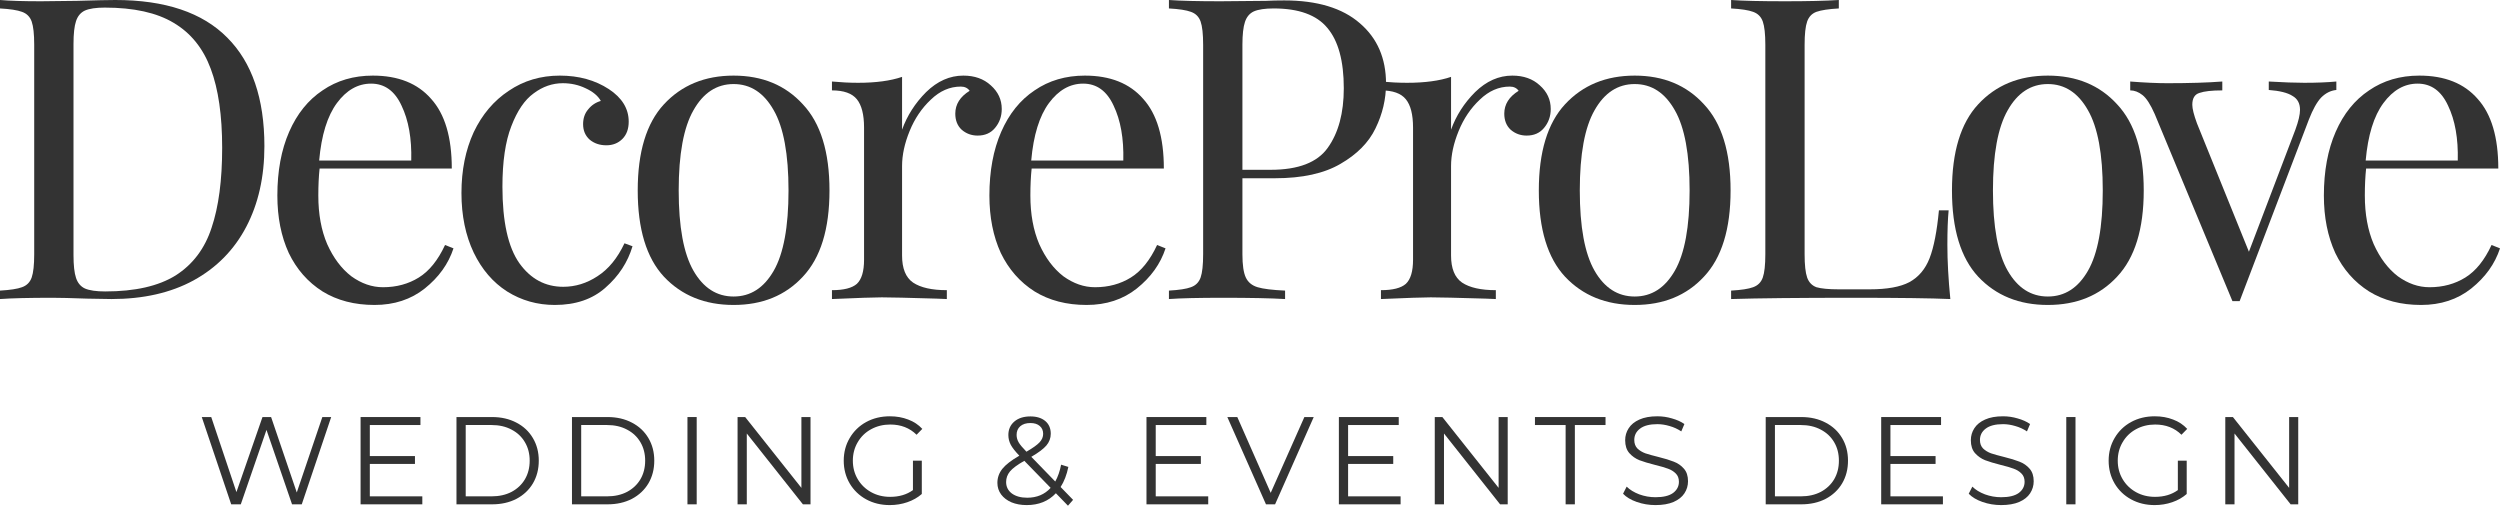
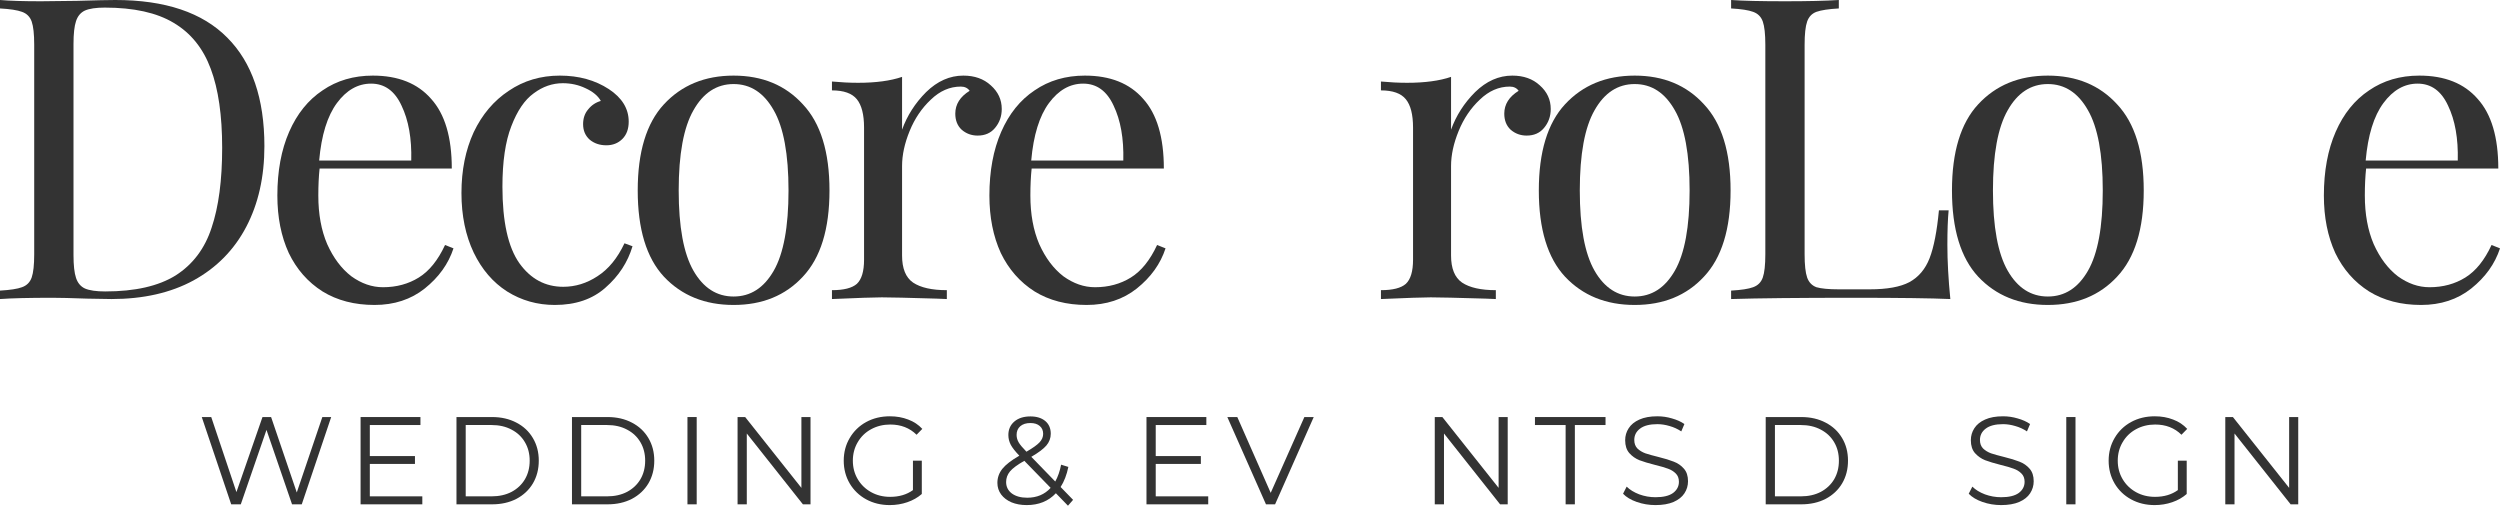
<svg xmlns="http://www.w3.org/2000/svg" width="180" height="37" viewBox="0 0 180 37" fill="none">
  <path d="M180 17.882C179.635 18.997 178.946 19.96 177.932 20.771C176.939 21.561 175.732 21.957 174.313 21.957C172.874 21.957 171.627 21.632 170.573 20.984C169.518 20.315 168.707 19.392 168.14 18.216C167.592 17.02 167.319 15.642 167.319 14.08C167.319 12.316 167.602 10.786 168.17 9.488C168.738 8.191 169.539 7.197 170.573 6.508C171.607 5.798 172.813 5.444 174.191 5.444C176.016 5.444 177.415 6.001 178.388 7.116C179.382 8.211 179.878 9.884 179.878 12.134H170.36C170.299 12.702 170.268 13.351 170.268 14.08C170.268 15.418 170.481 16.584 170.907 17.578C171.353 18.571 171.931 19.341 172.641 19.889C173.37 20.416 174.131 20.68 174.921 20.68C175.894 20.68 176.756 20.446 177.506 19.98C178.256 19.514 178.885 18.733 179.392 17.639L180 17.882ZM174.07 6.021C173.117 6.021 172.296 6.488 171.607 7.42C170.917 8.353 170.491 9.732 170.329 11.556H176.959C176.999 9.975 176.766 8.657 176.259 7.603C175.773 6.549 175.043 6.021 174.07 6.021Z" fill="#333333" />
-   <path d="M165.905 5.961C166.797 5.961 167.568 5.93 168.217 5.869V6.478C167.811 6.518 167.446 6.701 167.122 7.025C166.818 7.349 166.524 7.877 166.24 8.606L161.253 21.683H160.736L155.14 8.211C154.836 7.522 154.542 7.066 154.258 6.843C153.974 6.62 153.68 6.508 153.376 6.508V5.869C154.43 5.95 155.322 5.991 156.052 5.991C157.613 5.991 158.931 5.95 160.006 5.869V6.508C159.255 6.508 158.708 6.569 158.363 6.69C158.019 6.792 157.846 7.076 157.846 7.542C157.846 7.826 157.958 8.272 158.181 8.88L161.922 18.125L165.267 9.336C165.49 8.728 165.601 8.252 165.601 7.907C165.601 7.441 165.419 7.106 165.054 6.903C164.709 6.68 164.142 6.538 163.351 6.478V5.869C164.405 5.93 165.257 5.961 165.905 5.961Z" fill="#333333" />
  <path d="M147.445 5.444C149.513 5.444 151.176 6.133 152.433 7.512C153.71 8.87 154.349 10.938 154.349 13.715C154.349 16.493 153.71 18.561 152.433 19.919C151.176 21.278 149.513 21.957 147.445 21.957C145.377 21.957 143.705 21.278 142.428 19.919C141.171 18.561 140.542 16.493 140.542 13.715C140.542 10.938 141.171 8.87 142.428 7.512C143.705 6.133 145.377 5.444 147.445 5.444ZM147.445 6.052C146.229 6.052 145.266 6.68 144.556 7.937C143.847 9.174 143.492 11.1 143.492 13.715C143.492 16.331 143.847 18.257 144.556 19.494C145.266 20.73 146.229 21.349 147.445 21.349C148.662 21.349 149.625 20.73 150.334 19.494C151.044 18.257 151.399 16.331 151.399 13.715C151.399 11.1 151.044 9.174 150.334 7.937C149.625 6.68 148.662 6.052 147.445 6.052Z" fill="#333333" />
  <path d="M132.395 0.608C131.665 0.649 131.128 0.73 130.783 0.852C130.459 0.973 130.236 1.206 130.114 1.551C129.993 1.896 129.932 2.453 129.932 3.224V18.308C129.932 19.078 129.993 19.635 130.114 19.98C130.236 20.325 130.459 20.558 130.783 20.68C131.128 20.781 131.665 20.832 132.395 20.832H134.615C135.872 20.832 136.825 20.659 137.474 20.315C138.143 19.95 138.629 19.372 138.934 18.581C139.238 17.791 139.461 16.645 139.603 15.145H140.302C140.241 15.773 140.211 16.605 140.211 17.638C140.211 18.794 140.282 20.092 140.424 21.531C139.045 21.47 136.724 21.44 133.46 21.44C129.567 21.44 126.627 21.47 124.64 21.531V20.923C125.37 20.882 125.897 20.801 126.222 20.68C126.566 20.558 126.8 20.325 126.921 19.98C127.043 19.635 127.104 19.078 127.104 18.308V3.224C127.104 2.453 127.043 1.896 126.921 1.551C126.8 1.206 126.566 0.973 126.222 0.852C125.897 0.73 125.37 0.649 124.64 0.608V0C125.492 0.061 126.789 0.091 128.533 0.091C130.155 0.091 131.442 0.061 132.395 0V0.608Z" fill="#333333" />
  <path d="M117.698 5.444C119.766 5.444 121.429 6.133 122.686 7.512C123.963 8.87 124.602 10.938 124.602 13.715C124.602 16.493 123.963 18.561 122.686 19.919C121.429 21.278 119.766 21.957 117.698 21.957C115.63 21.957 113.958 21.278 112.68 19.919C111.424 18.561 110.795 16.493 110.795 13.715C110.795 10.938 111.424 8.87 112.68 7.512C113.958 6.133 115.63 5.444 117.698 5.444ZM117.698 6.052C116.482 6.052 115.519 6.68 114.809 7.937C114.1 9.174 113.745 11.1 113.745 13.715C113.745 16.331 114.1 18.257 114.809 19.494C115.519 20.73 116.482 21.349 117.698 21.349C118.915 21.349 119.878 20.73 120.587 19.494C121.297 18.257 121.652 16.331 121.652 13.715C121.652 11.1 121.297 9.174 120.587 7.937C119.878 6.68 118.915 6.052 117.698 6.052Z" fill="#333333" />
  <path d="M108.886 5.444C109.697 5.444 110.356 5.677 110.862 6.143C111.39 6.609 111.653 7.177 111.653 7.846C111.653 8.373 111.491 8.829 111.167 9.215C110.862 9.58 110.447 9.762 109.92 9.762C109.474 9.762 109.089 9.62 108.764 9.336C108.46 9.052 108.308 8.667 108.308 8.181C108.308 7.512 108.653 6.964 109.342 6.538C109.2 6.336 108.987 6.234 108.703 6.234C107.913 6.234 107.193 6.549 106.544 7.177C105.895 7.785 105.388 8.535 105.024 9.427C104.659 10.319 104.476 11.161 104.476 11.952V18.399C104.476 19.331 104.74 19.98 105.267 20.345C105.814 20.71 106.625 20.892 107.7 20.892V21.531L106.97 21.501C104.902 21.44 103.584 21.409 103.016 21.409C102.489 21.409 101.293 21.45 99.428 21.531V20.892C100.279 20.892 100.878 20.74 101.222 20.436C101.567 20.112 101.739 19.534 101.739 18.703V9.184C101.739 8.252 101.567 7.572 101.222 7.147C100.878 6.721 100.279 6.508 99.428 6.508V5.869C100.077 5.93 100.705 5.961 101.313 5.961C102.591 5.961 103.645 5.819 104.476 5.535V9.336C104.841 8.323 105.419 7.42 106.21 6.63C107.021 5.839 107.913 5.444 108.886 5.444Z" fill="#333333" />
-   <path d="M89.454 12.834V18.308C89.454 19.078 89.535 19.635 89.698 19.98C89.86 20.325 90.144 20.558 90.549 20.68C90.954 20.801 91.613 20.882 92.526 20.923V21.531C91.472 21.47 89.981 21.44 88.055 21.44C86.312 21.44 85.014 21.47 84.163 21.531V20.923C84.893 20.882 85.42 20.801 85.744 20.68C86.089 20.558 86.322 20.325 86.444 19.98C86.565 19.635 86.626 19.078 86.626 18.308V3.224C86.626 2.453 86.565 1.896 86.444 1.551C86.322 1.206 86.089 0.973 85.744 0.852C85.42 0.73 84.893 0.649 84.163 0.608V0C85.014 0.061 86.251 0.091 87.873 0.091L91.157 0.061C91.543 0.041 91.978 0.03 92.465 0.03C94.837 0.03 96.651 0.578 97.909 1.673C99.165 2.747 99.794 4.197 99.794 6.021C99.794 7.136 99.541 8.211 99.034 9.245C98.547 10.259 97.706 11.11 96.51 11.8C95.334 12.489 93.763 12.834 91.796 12.834H89.454ZM91.705 0.608C91.076 0.608 90.6 0.679 90.275 0.821C89.971 0.963 89.758 1.216 89.637 1.581C89.515 1.946 89.454 2.494 89.454 3.224V12.225H91.492C93.479 12.225 94.847 11.698 95.597 10.644C96.368 9.569 96.753 8.14 96.753 6.356C96.753 4.389 96.358 2.94 95.567 2.007C94.796 1.075 93.509 0.608 91.705 0.608Z" fill="#333333" />
  <path d="M83.919 17.882C83.554 18.997 82.865 19.96 81.851 20.771C80.857 21.561 79.651 21.957 78.232 21.957C76.792 21.957 75.546 21.632 74.491 20.984C73.437 20.315 72.626 19.392 72.058 18.216C71.511 17.02 71.237 15.642 71.237 14.08C71.237 12.316 71.521 10.786 72.089 9.488C72.656 8.191 73.457 7.197 74.491 6.508C75.525 5.798 76.732 5.444 78.11 5.444C79.935 5.444 81.334 6.001 82.307 7.116C83.3 8.211 83.797 9.884 83.797 12.134H74.278C74.218 12.702 74.187 13.351 74.187 14.08C74.187 15.418 74.4 16.584 74.826 17.578C75.272 18.571 75.85 19.341 76.559 19.889C77.289 20.416 78.049 20.68 78.84 20.68C79.813 20.68 80.675 20.446 81.425 19.98C82.175 19.514 82.804 18.733 83.311 17.639L83.919 17.882ZM77.989 6.021C77.036 6.021 76.215 6.488 75.525 7.42C74.836 8.353 74.41 9.732 74.248 11.556H80.878C80.918 9.975 80.685 8.657 80.178 7.603C79.692 6.549 78.962 6.021 77.989 6.021Z" fill="#333333" />
  <path d="M69.359 5.444C70.169 5.444 70.828 5.677 71.335 6.143C71.862 6.609 72.126 7.177 72.126 7.846C72.126 8.373 71.964 8.829 71.639 9.215C71.335 9.58 70.92 9.762 70.392 9.762C69.946 9.762 69.561 9.62 69.237 9.336C68.933 9.052 68.781 8.667 68.781 8.181C68.781 7.512 69.125 6.964 69.815 6.538C69.673 6.336 69.46 6.234 69.176 6.234C68.385 6.234 67.666 6.549 67.017 7.177C66.368 7.785 65.861 8.535 65.496 9.427C65.131 10.319 64.949 11.161 64.949 11.952V18.399C64.949 19.331 65.212 19.98 65.74 20.345C66.287 20.71 67.098 20.892 68.172 20.892V21.531L67.443 21.501C65.375 21.44 64.057 21.409 63.489 21.409C62.962 21.409 61.766 21.45 59.901 21.531V20.892C60.752 20.892 61.35 20.74 61.695 20.436C62.039 20.112 62.212 19.534 62.212 18.703V9.184C62.212 8.252 62.039 7.572 61.695 7.147C61.35 6.721 60.752 6.508 59.901 6.508V5.869C60.549 5.93 61.178 5.961 61.786 5.961C63.063 5.961 64.118 5.819 64.949 5.535V9.336C65.314 8.323 65.892 7.42 66.682 6.63C67.493 5.839 68.385 5.444 69.359 5.444Z" fill="#333333" />
  <path d="M52.819 5.444C54.887 5.444 56.55 6.133 57.807 7.512C59.084 8.87 59.723 10.938 59.723 13.715C59.723 16.493 59.084 18.561 57.807 19.919C56.55 21.278 54.887 21.957 52.819 21.957C50.751 21.957 49.079 21.278 47.801 19.919C46.544 18.561 45.916 16.493 45.916 13.715C45.916 10.938 46.544 8.87 47.801 7.512C49.079 6.133 50.751 5.444 52.819 5.444ZM52.819 6.052C51.603 6.052 50.64 6.68 49.93 7.937C49.221 9.174 48.866 11.1 48.866 13.715C48.866 16.331 49.221 18.257 49.93 19.494C50.64 20.73 51.603 21.349 52.819 21.349C54.036 21.349 54.999 20.73 55.708 19.494C56.418 18.257 56.773 16.331 56.773 13.715C56.773 11.1 56.418 9.174 55.708 7.937C54.999 6.68 54.036 6.052 52.819 6.052Z" fill="#333333" />
  <path d="M40.31 5.444C41.669 5.444 42.845 5.768 43.838 6.417C44.791 7.045 45.267 7.826 45.267 8.758C45.267 9.286 45.115 9.701 44.811 10.005C44.507 10.309 44.122 10.461 43.656 10.461C43.189 10.461 42.794 10.33 42.47 10.066C42.145 9.782 41.983 9.407 41.983 8.941C41.983 8.515 42.105 8.16 42.348 7.876C42.591 7.572 42.895 7.37 43.26 7.268C43.057 6.903 42.693 6.599 42.166 6.356C41.659 6.113 41.111 5.991 40.523 5.991C39.773 5.991 39.074 6.234 38.425 6.721C37.776 7.187 37.239 7.978 36.813 9.093C36.387 10.188 36.175 11.637 36.175 13.442C36.175 15.956 36.58 17.791 37.391 18.946C38.202 20.081 39.256 20.649 40.554 20.649C41.425 20.649 42.247 20.396 43.017 19.889C43.808 19.382 44.456 18.591 44.963 17.517L45.541 17.73C45.196 18.885 44.548 19.879 43.595 20.71C42.662 21.541 41.446 21.957 39.946 21.957C38.688 21.957 37.543 21.632 36.509 20.984C35.495 20.335 34.694 19.402 34.106 18.186C33.519 16.949 33.225 15.52 33.225 13.898C33.225 12.256 33.519 10.796 34.106 9.519C34.715 8.241 35.556 7.248 36.631 6.538C37.705 5.809 38.932 5.444 40.31 5.444Z" fill="#333333" />
  <path d="M32.651 17.882C32.286 18.997 31.597 19.96 30.583 20.771C29.59 21.561 28.383 21.957 26.964 21.957C25.525 21.957 24.278 21.632 23.224 20.984C22.169 20.315 21.358 19.392 20.791 18.216C20.243 17.02 19.97 15.642 19.97 14.08C19.97 12.316 20.253 10.786 20.821 9.488C21.389 8.191 22.19 7.197 23.224 6.508C24.258 5.798 25.464 5.444 26.843 5.444C28.667 5.444 30.066 6.001 31.039 7.116C32.033 8.211 32.529 9.884 32.529 12.134H23.011C22.95 12.702 22.919 13.351 22.919 14.08C22.919 15.418 23.132 16.584 23.558 17.578C24.004 18.571 24.582 19.341 25.292 19.889C26.021 20.416 26.782 20.68 27.572 20.68C28.546 20.68 29.407 20.446 30.157 19.98C30.907 19.514 31.536 18.733 32.043 17.639L32.651 17.882ZM26.721 6.021C25.768 6.021 24.947 6.488 24.258 7.42C23.568 8.353 23.142 9.732 22.98 11.556H29.61C29.651 9.975 29.417 8.657 28.91 7.603C28.424 6.549 27.694 6.021 26.721 6.021Z" fill="#333333" />
  <path d="M8.302 0C11.891 0 14.577 0.902 16.361 2.707C18.145 4.491 19.037 7.096 19.037 10.522C19.037 12.732 18.602 14.668 17.73 16.331C16.858 17.993 15.591 19.281 13.928 20.193C12.286 21.085 10.319 21.531 8.029 21.531L6.265 21.501C5.129 21.46 4.298 21.44 3.771 21.44C2.108 21.44 0.852 21.47 0 21.531V20.923C0.73 20.882 1.257 20.801 1.581 20.68C1.926 20.558 2.159 20.325 2.281 19.98C2.402 19.635 2.463 19.078 2.463 18.308V3.224C2.463 2.453 2.402 1.896 2.281 1.551C2.159 1.206 1.926 0.973 1.581 0.852C1.257 0.73 0.73 0.649 0 0.608V0C0.71 0.061 1.693 0.091 2.95 0.091L5.535 0.061C6.913 0.02 7.836 0 8.302 0ZM7.542 0.547C6.913 0.547 6.437 0.618 6.113 0.76C5.809 0.902 5.596 1.156 5.474 1.521C5.352 1.885 5.292 2.433 5.292 3.163V18.368C5.292 19.098 5.352 19.646 5.474 20.011C5.596 20.375 5.809 20.629 6.113 20.771C6.437 20.913 6.924 20.984 7.572 20.984C9.721 20.984 11.414 20.599 12.651 19.828C13.888 19.037 14.749 17.892 15.236 16.392C15.743 14.891 15.996 12.975 15.996 10.644C15.996 8.312 15.723 6.417 15.175 4.957C14.628 3.477 13.736 2.372 12.499 1.642C11.283 0.912 9.63 0.547 7.542 0.547Z" fill="#333333" />
  <path d="M165.473 30.027V36.312H164.926L160.885 31.212V36.312H160.221V30.027H160.769L164.818 35.127V30.027H165.473Z" fill="#333333" />
  <path d="M156.805 33.17H157.443V35.567C157.149 35.824 156.802 36.022 156.401 36.159C156 36.297 155.578 36.366 155.135 36.366C154.507 36.366 153.941 36.228 153.438 35.953C152.935 35.678 152.54 35.297 152.253 34.813C151.966 34.322 151.822 33.774 151.822 33.17C151.822 32.565 151.966 32.02 152.253 31.535C152.54 31.045 152.935 30.662 153.438 30.386C153.941 30.111 154.51 29.973 155.144 29.973C155.623 29.973 156.063 30.051 156.464 30.207C156.865 30.356 157.203 30.581 157.479 30.88L157.065 31.302C156.569 30.811 155.937 30.566 155.171 30.566C154.662 30.566 154.201 30.68 153.788 30.907C153.381 31.128 153.061 31.44 152.828 31.841C152.594 32.236 152.478 32.679 152.478 33.17C152.478 33.66 152.594 34.103 152.828 34.498C153.061 34.893 153.381 35.205 153.788 35.432C154.195 35.66 154.653 35.773 155.162 35.773C155.809 35.773 156.356 35.612 156.805 35.288V33.17Z" fill="#333333" />
  <path d="M148.772 30.027H149.436V36.312H148.772V30.027Z" fill="#333333" />
  <path d="M144.083 36.366C143.616 36.366 143.167 36.291 142.736 36.141C142.311 35.992 141.982 35.794 141.748 35.549L142.009 35.037C142.236 35.264 142.539 35.45 142.916 35.594C143.293 35.731 143.682 35.8 144.083 35.8C144.645 35.8 145.067 35.699 145.349 35.495C145.63 35.285 145.771 35.016 145.771 34.687C145.771 34.435 145.693 34.235 145.537 34.085C145.388 33.936 145.202 33.822 144.981 33.744C144.759 33.66 144.451 33.571 144.056 33.475C143.583 33.355 143.206 33.241 142.925 33.134C142.643 33.02 142.401 32.849 142.197 32.622C142 32.394 141.901 32.086 141.901 31.697C141.901 31.38 141.985 31.093 142.152 30.835C142.32 30.572 142.577 30.362 142.925 30.207C143.272 30.051 143.703 29.973 144.218 29.973C144.577 29.973 144.927 30.024 145.268 30.126C145.615 30.222 145.914 30.356 146.166 30.53L145.941 31.06C145.678 30.886 145.397 30.757 145.097 30.674C144.798 30.584 144.505 30.539 144.218 30.539C143.667 30.539 143.251 30.647 142.97 30.862C142.694 31.072 142.557 31.344 142.557 31.679C142.557 31.931 142.631 32.134 142.781 32.29C142.937 32.439 143.128 32.556 143.356 32.64C143.589 32.718 143.9 32.804 144.289 32.9C144.75 33.014 145.121 33.128 145.403 33.241C145.69 33.349 145.932 33.517 146.13 33.744C146.327 33.966 146.426 34.268 146.426 34.651C146.426 34.968 146.339 35.258 146.166 35.522C145.998 35.779 145.738 35.986 145.385 36.141C145.032 36.291 144.598 36.366 144.083 36.366Z" fill="#333333" />
-   <path d="M139.89 35.737V36.312H135.446V30.027H139.756V30.602H136.111V32.837H139.361V33.403H136.111V35.737H139.89Z" fill="#333333" />
  <path d="M127.131 30.027H129.689C130.354 30.027 130.94 30.162 131.449 30.431C131.958 30.695 132.353 31.066 132.634 31.544C132.916 32.017 133.056 32.559 133.056 33.169C133.056 33.78 132.916 34.325 132.634 34.804C132.353 35.276 131.958 35.648 131.449 35.917C130.94 36.18 130.354 36.312 129.689 36.312H127.131V30.027ZM129.654 35.737C130.204 35.737 130.686 35.63 131.099 35.414C131.512 35.193 131.832 34.89 132.06 34.507C132.287 34.118 132.401 33.672 132.401 33.169C132.401 32.667 132.287 32.224 132.06 31.841C131.832 31.452 131.512 31.149 131.099 30.934C130.686 30.712 130.204 30.602 129.654 30.602H127.795V35.737H129.654Z" fill="#333333" />
  <path d="M119.194 36.366C118.727 36.366 118.278 36.291 117.847 36.141C117.422 35.992 117.093 35.794 116.86 35.549L117.12 35.037C117.348 35.264 117.65 35.45 118.027 35.594C118.404 35.731 118.793 35.8 119.194 35.8C119.757 35.8 120.179 35.699 120.46 35.495C120.741 35.285 120.882 35.016 120.882 34.687C120.882 34.435 120.804 34.235 120.649 34.085C120.499 33.936 120.313 33.822 120.092 33.744C119.87 33.66 119.562 33.571 119.167 33.475C118.694 33.355 118.317 33.241 118.036 33.134C117.755 33.02 117.512 32.849 117.309 32.622C117.111 32.394 117.012 32.086 117.012 31.697C117.012 31.38 117.096 31.093 117.264 30.835C117.431 30.572 117.689 30.362 118.036 30.207C118.383 30.051 118.814 29.973 119.329 29.973C119.688 29.973 120.038 30.024 120.379 30.126C120.726 30.222 121.026 30.356 121.277 30.53L121.053 31.06C120.789 30.886 120.508 30.757 120.209 30.674C119.909 30.584 119.616 30.539 119.329 30.539C118.778 30.539 118.362 30.647 118.081 30.862C117.805 31.072 117.668 31.344 117.668 31.679C117.668 31.931 117.743 32.134 117.892 32.29C118.048 32.439 118.239 32.556 118.467 32.64C118.7 32.718 119.012 32.804 119.401 32.9C119.862 33.014 120.233 33.128 120.514 33.241C120.801 33.349 121.044 33.517 121.241 33.744C121.439 33.966 121.537 34.268 121.537 34.651C121.537 34.968 121.451 35.258 121.277 35.522C121.11 35.779 120.849 35.986 120.496 36.141C120.143 36.291 119.709 36.366 119.194 36.366Z" fill="#333333" />
  <path d="M112.725 30.602H110.517V30.027H115.598V30.602H113.39V36.312H112.725V30.602Z" fill="#333333" />
  <path d="M108.555 30.027V36.312H108.007L103.967 31.212V36.312H103.303V30.027H103.85L107.9 35.127V30.027H108.555Z" fill="#333333" />
-   <path d="M100.843 35.737V36.312H96.399V30.027H100.709V30.602H97.063V32.837H100.313V33.403H97.063V35.737H100.843Z" fill="#333333" />
  <path d="M94.589 30.027L91.806 36.312H91.15L88.367 30.027H89.085L91.491 35.486L93.915 30.027H94.589Z" fill="#333333" />
  <path d="M86.992 35.737V36.312H82.547V30.027H86.857V30.602H83.212V32.837H86.462V33.403H83.212V35.737H86.992Z" fill="#333333" />
  <path d="M76.894 36.411L76.023 35.513C75.49 36.082 74.79 36.366 73.922 36.366C73.515 36.366 73.15 36.3 72.827 36.168C72.51 36.031 72.261 35.842 72.082 35.603C71.902 35.357 71.812 35.079 71.812 34.768C71.812 34.391 71.932 34.053 72.171 33.753C72.411 33.454 72.818 33.14 73.392 32.81C73.093 32.499 72.886 32.236 72.773 32.02C72.659 31.799 72.602 31.566 72.602 31.32C72.602 30.919 72.746 30.596 73.033 30.35C73.32 30.105 73.707 29.982 74.191 29.982C74.64 29.982 74.996 30.093 75.26 30.314C75.523 30.536 75.655 30.841 75.655 31.23C75.655 31.541 75.55 31.823 75.341 32.074C75.131 32.32 74.769 32.592 74.254 32.891L75.978 34.669C76.17 34.328 76.31 33.924 76.4 33.457L76.921 33.618C76.807 34.181 76.622 34.663 76.364 35.064L77.262 35.989L76.894 36.411ZM74.191 30.458C73.88 30.458 73.635 30.536 73.455 30.692C73.282 30.847 73.195 31.054 73.195 31.311C73.195 31.497 73.243 31.673 73.338 31.841C73.434 32.008 73.623 32.236 73.904 32.523C74.359 32.26 74.673 32.035 74.847 31.85C75.02 31.664 75.107 31.461 75.107 31.239C75.107 31 75.026 30.811 74.865 30.674C74.703 30.53 74.479 30.458 74.191 30.458ZM73.958 35.836C74.652 35.836 75.215 35.6 75.646 35.127L73.751 33.179C73.255 33.46 72.91 33.714 72.719 33.942C72.533 34.169 72.441 34.424 72.441 34.705C72.441 35.046 72.578 35.321 72.854 35.531C73.135 35.734 73.503 35.836 73.958 35.836Z" fill="#333333" />
  <path d="M65.732 33.17H66.37V35.567C66.077 35.824 65.729 36.022 65.328 36.159C64.927 36.297 64.505 36.366 64.062 36.366C63.434 36.366 62.868 36.228 62.365 35.953C61.863 35.678 61.468 35.297 61.18 34.813C60.893 34.322 60.749 33.774 60.749 33.17C60.749 32.565 60.893 32.02 61.18 31.535C61.468 31.045 61.863 30.662 62.365 30.386C62.868 30.111 63.437 29.973 64.071 29.973C64.55 29.973 64.99 30.051 65.391 30.207C65.792 30.356 66.13 30.581 66.406 30.88L65.993 31.302C65.496 30.811 64.865 30.566 64.098 30.566C63.59 30.566 63.129 30.68 62.716 30.907C62.309 31.128 61.988 31.44 61.755 31.841C61.522 32.236 61.405 32.679 61.405 33.17C61.405 33.66 61.522 34.103 61.755 34.498C61.988 34.893 62.309 35.205 62.716 35.432C63.123 35.66 63.581 35.773 64.089 35.773C64.736 35.773 65.284 35.612 65.732 35.288V33.17Z" fill="#333333" />
  <path d="M58.357 30.027V36.312H57.809L53.769 31.212V36.312H53.105V30.027H53.652L57.701 35.127V30.027H58.357Z" fill="#333333" />
  <path d="M49.497 30.027H50.162V36.312H49.497V30.027Z" fill="#333333" />
  <path d="M41.182 30.027H43.741C44.405 30.027 44.992 30.162 45.5 30.431C46.009 30.695 46.404 31.066 46.686 31.544C46.967 32.017 47.108 32.559 47.108 33.169C47.108 33.78 46.967 34.325 46.686 34.804C46.404 35.276 46.009 35.648 45.5 35.917C44.992 36.18 44.405 36.312 43.741 36.312H41.182V30.027ZM43.705 35.737C44.255 35.737 44.737 35.63 45.15 35.414C45.563 35.193 45.883 34.89 46.111 34.507C46.338 34.118 46.452 33.672 46.452 33.169C46.452 32.667 46.338 32.224 46.111 31.841C45.883 31.452 45.563 31.149 45.15 30.934C44.737 30.712 44.255 30.602 43.705 30.602H41.846V35.737H43.705Z" fill="#333333" />
  <path d="M32.866 30.027H35.425C36.09 30.027 36.676 30.162 37.185 30.431C37.694 30.695 38.089 31.066 38.37 31.544C38.651 32.017 38.792 32.559 38.792 33.169C38.792 33.78 38.651 34.325 38.37 34.804C38.089 35.276 37.694 35.648 37.185 35.917C36.676 36.18 36.09 36.312 35.425 36.312H32.866V30.027ZM35.389 35.737C35.94 35.737 36.422 35.63 36.835 35.414C37.248 35.193 37.568 34.89 37.795 34.507C38.023 34.118 38.137 33.672 38.137 33.169C38.137 32.667 38.023 32.224 37.795 31.841C37.568 31.452 37.248 31.149 36.835 30.934C36.422 30.712 35.94 30.602 35.389 30.602H33.531V35.737H35.389Z" fill="#333333" />
  <path d="M30.407 35.737V36.312H25.962V30.027H30.272V30.602H26.627V32.837H29.877V33.403H26.627V35.737H30.407Z" fill="#333333" />
  <path d="M23.846 30.027L21.727 36.312H21.027L19.187 30.952L17.337 36.312H16.646L14.527 30.027H15.209L17.023 35.432L18.899 30.027H19.519L21.368 35.459L23.209 30.027H23.846Z" fill="#333333" />
</svg>